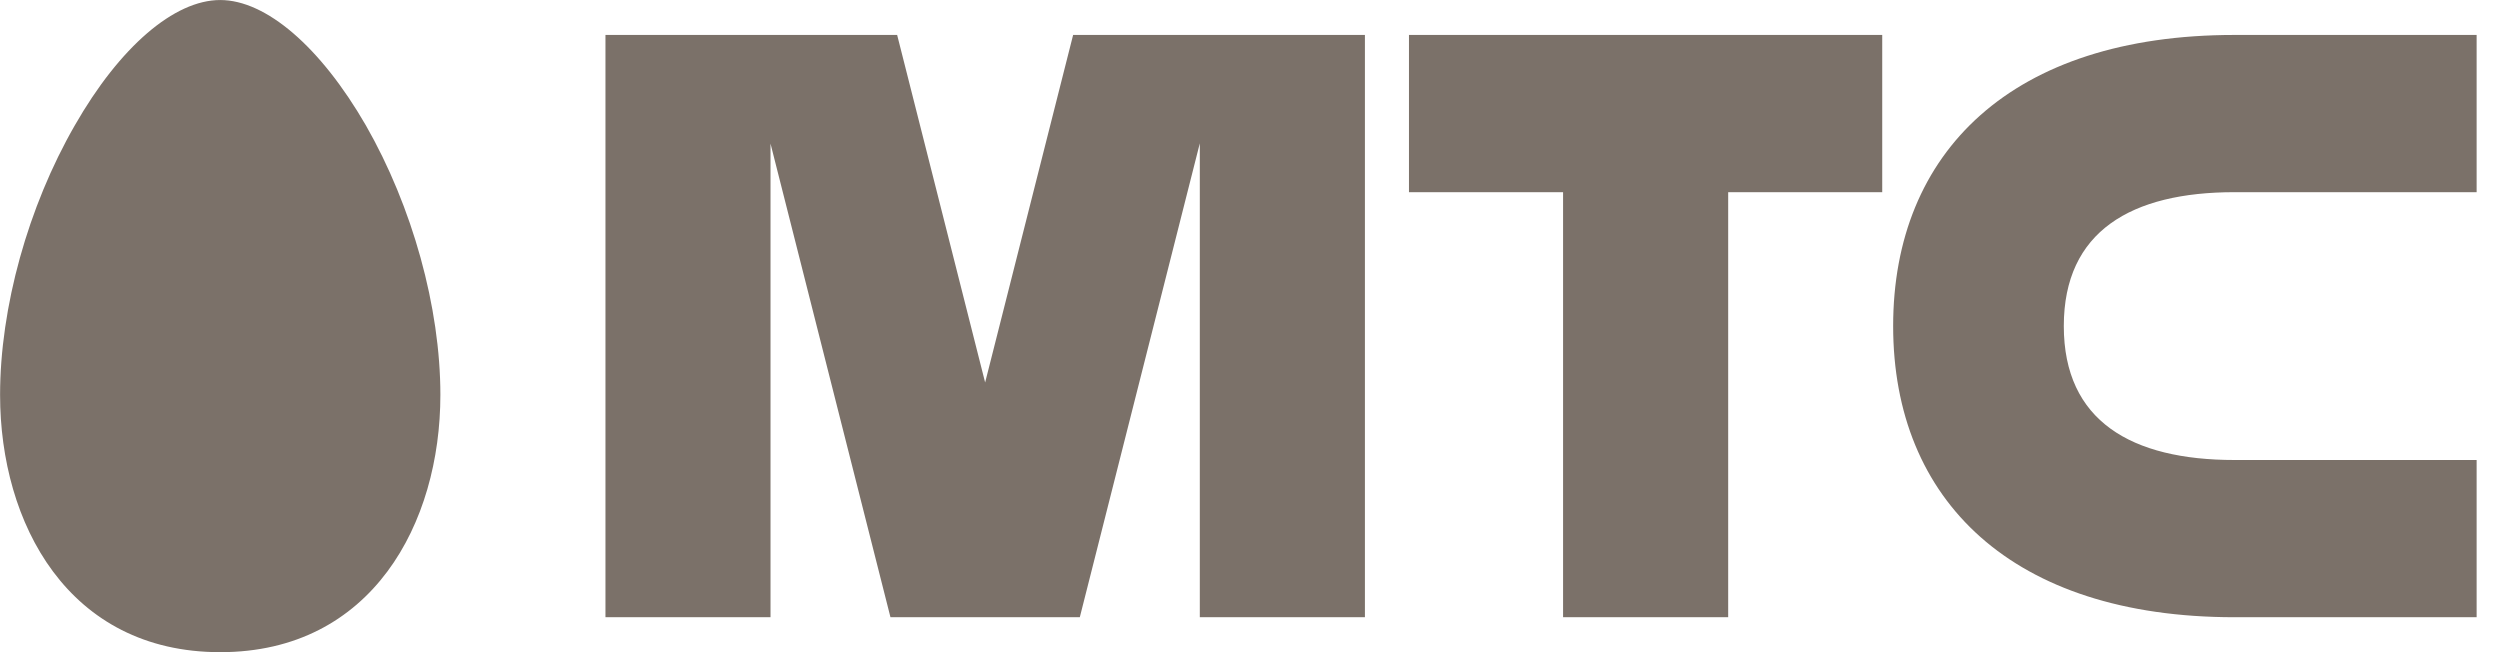
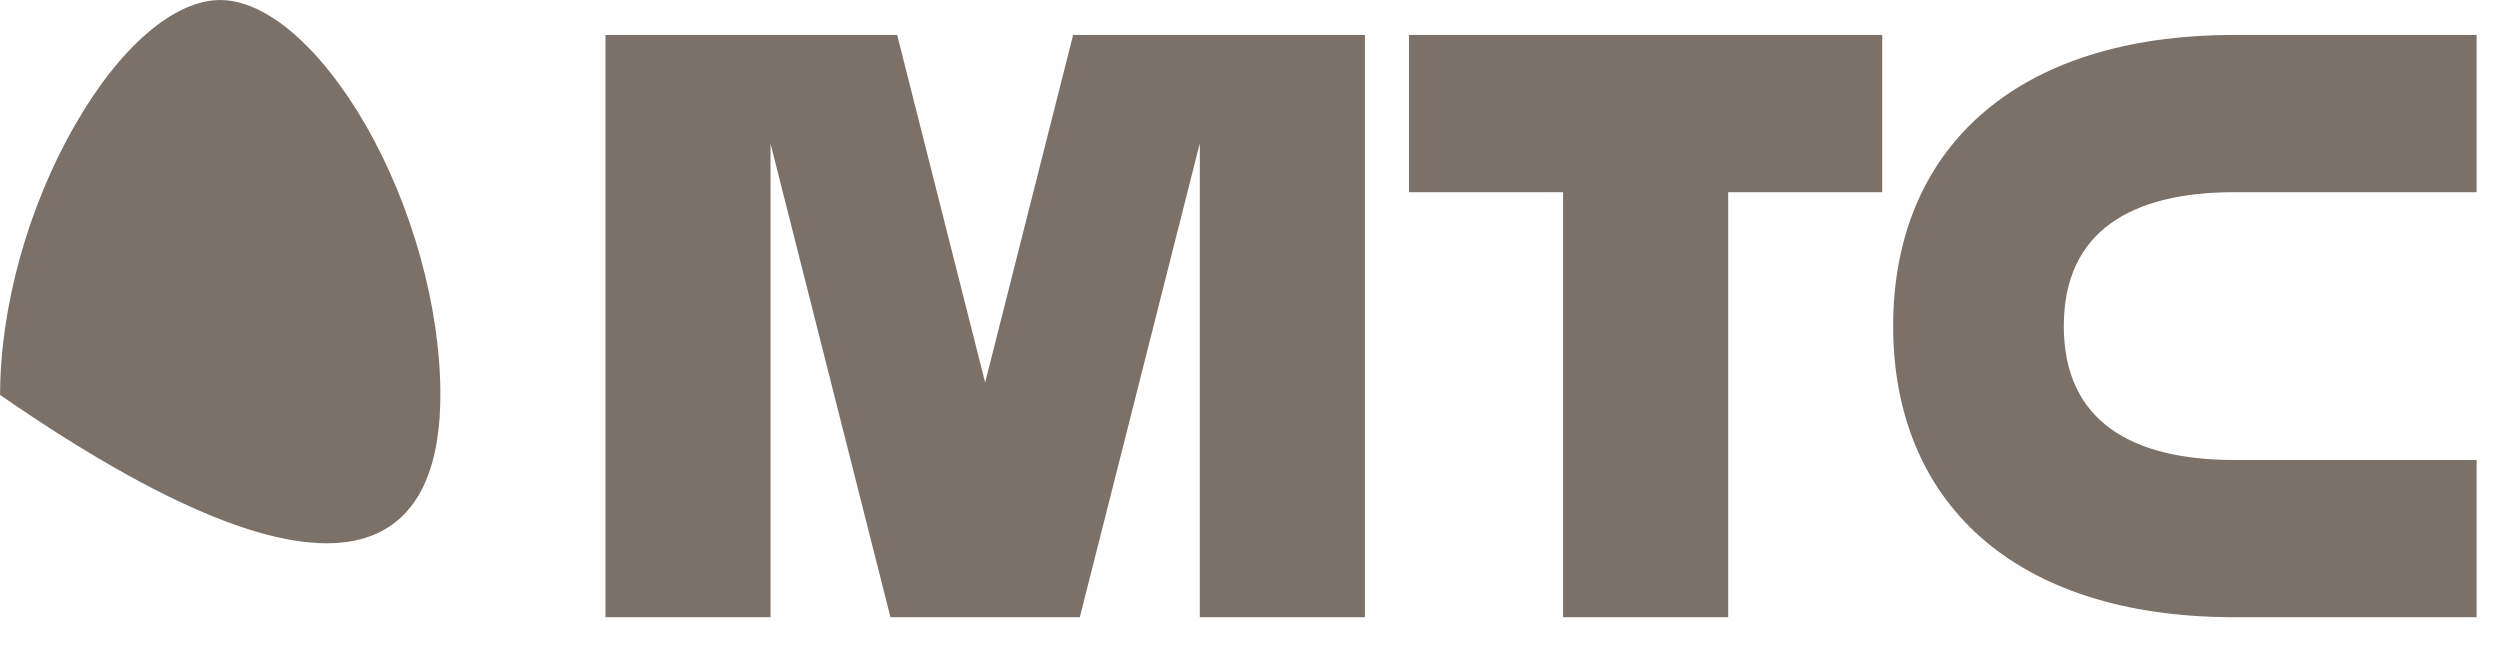
<svg xmlns="http://www.w3.org/2000/svg" width="92" height="24" viewBox="0 0 92 24" fill="none">
-   <path fill-rule="evenodd" clip-rule="evenodd" d="M8.104 0.001C6.413 0.001 4.408 1.721 2.754 4.612C1.031 7.607 0.003 11.314 0.003 14.534C0.003 19.247 2.502 24 8.104 24C13.699 24 16.206 19.247 16.206 14.534C16.206 11.314 15.178 7.607 13.463 4.612C11.793 1.721 9.789 0.001 8.104 0.001ZM51.85 7.072H57.521V22.714H63.597V7.072H69.266V1.286H51.85V7.071V7.072ZM82.228 7.072H91.14V1.286H82.228C74.041 1.286 69.668 5.592 69.668 11.999C69.668 18.406 74.041 22.714 82.228 22.714H91.14V16.928H82.228C78.439 16.928 75.948 15.495 75.948 12C75.948 8.505 78.439 7.072 82.228 7.072ZM39.491 1.286L36.253 14.075L33.015 1.286H22.281V22.714H28.355V5.285L32.769 22.714H39.737L44.153 5.274V22.714H50.229V1.286H39.491Z" fill="#7b7169" />
+   <path fill-rule="evenodd" clip-rule="evenodd" d="M8.104 0.001C6.413 0.001 4.408 1.721 2.754 4.612C1.031 7.607 0.003 11.314 0.003 14.534C13.699 24 16.206 19.247 16.206 14.534C16.206 11.314 15.178 7.607 13.463 4.612C11.793 1.721 9.789 0.001 8.104 0.001ZM51.85 7.072H57.521V22.714H63.597V7.072H69.266V1.286H51.85V7.071V7.072ZM82.228 7.072H91.14V1.286H82.228C74.041 1.286 69.668 5.592 69.668 11.999C69.668 18.406 74.041 22.714 82.228 22.714H91.14V16.928H82.228C78.439 16.928 75.948 15.495 75.948 12C75.948 8.505 78.439 7.072 82.228 7.072ZM39.491 1.286L36.253 14.075L33.015 1.286H22.281V22.714H28.355V5.285L32.769 22.714H39.737L44.153 5.274V22.714H50.229V1.286H39.491Z" fill="#7b7169" />
</svg>